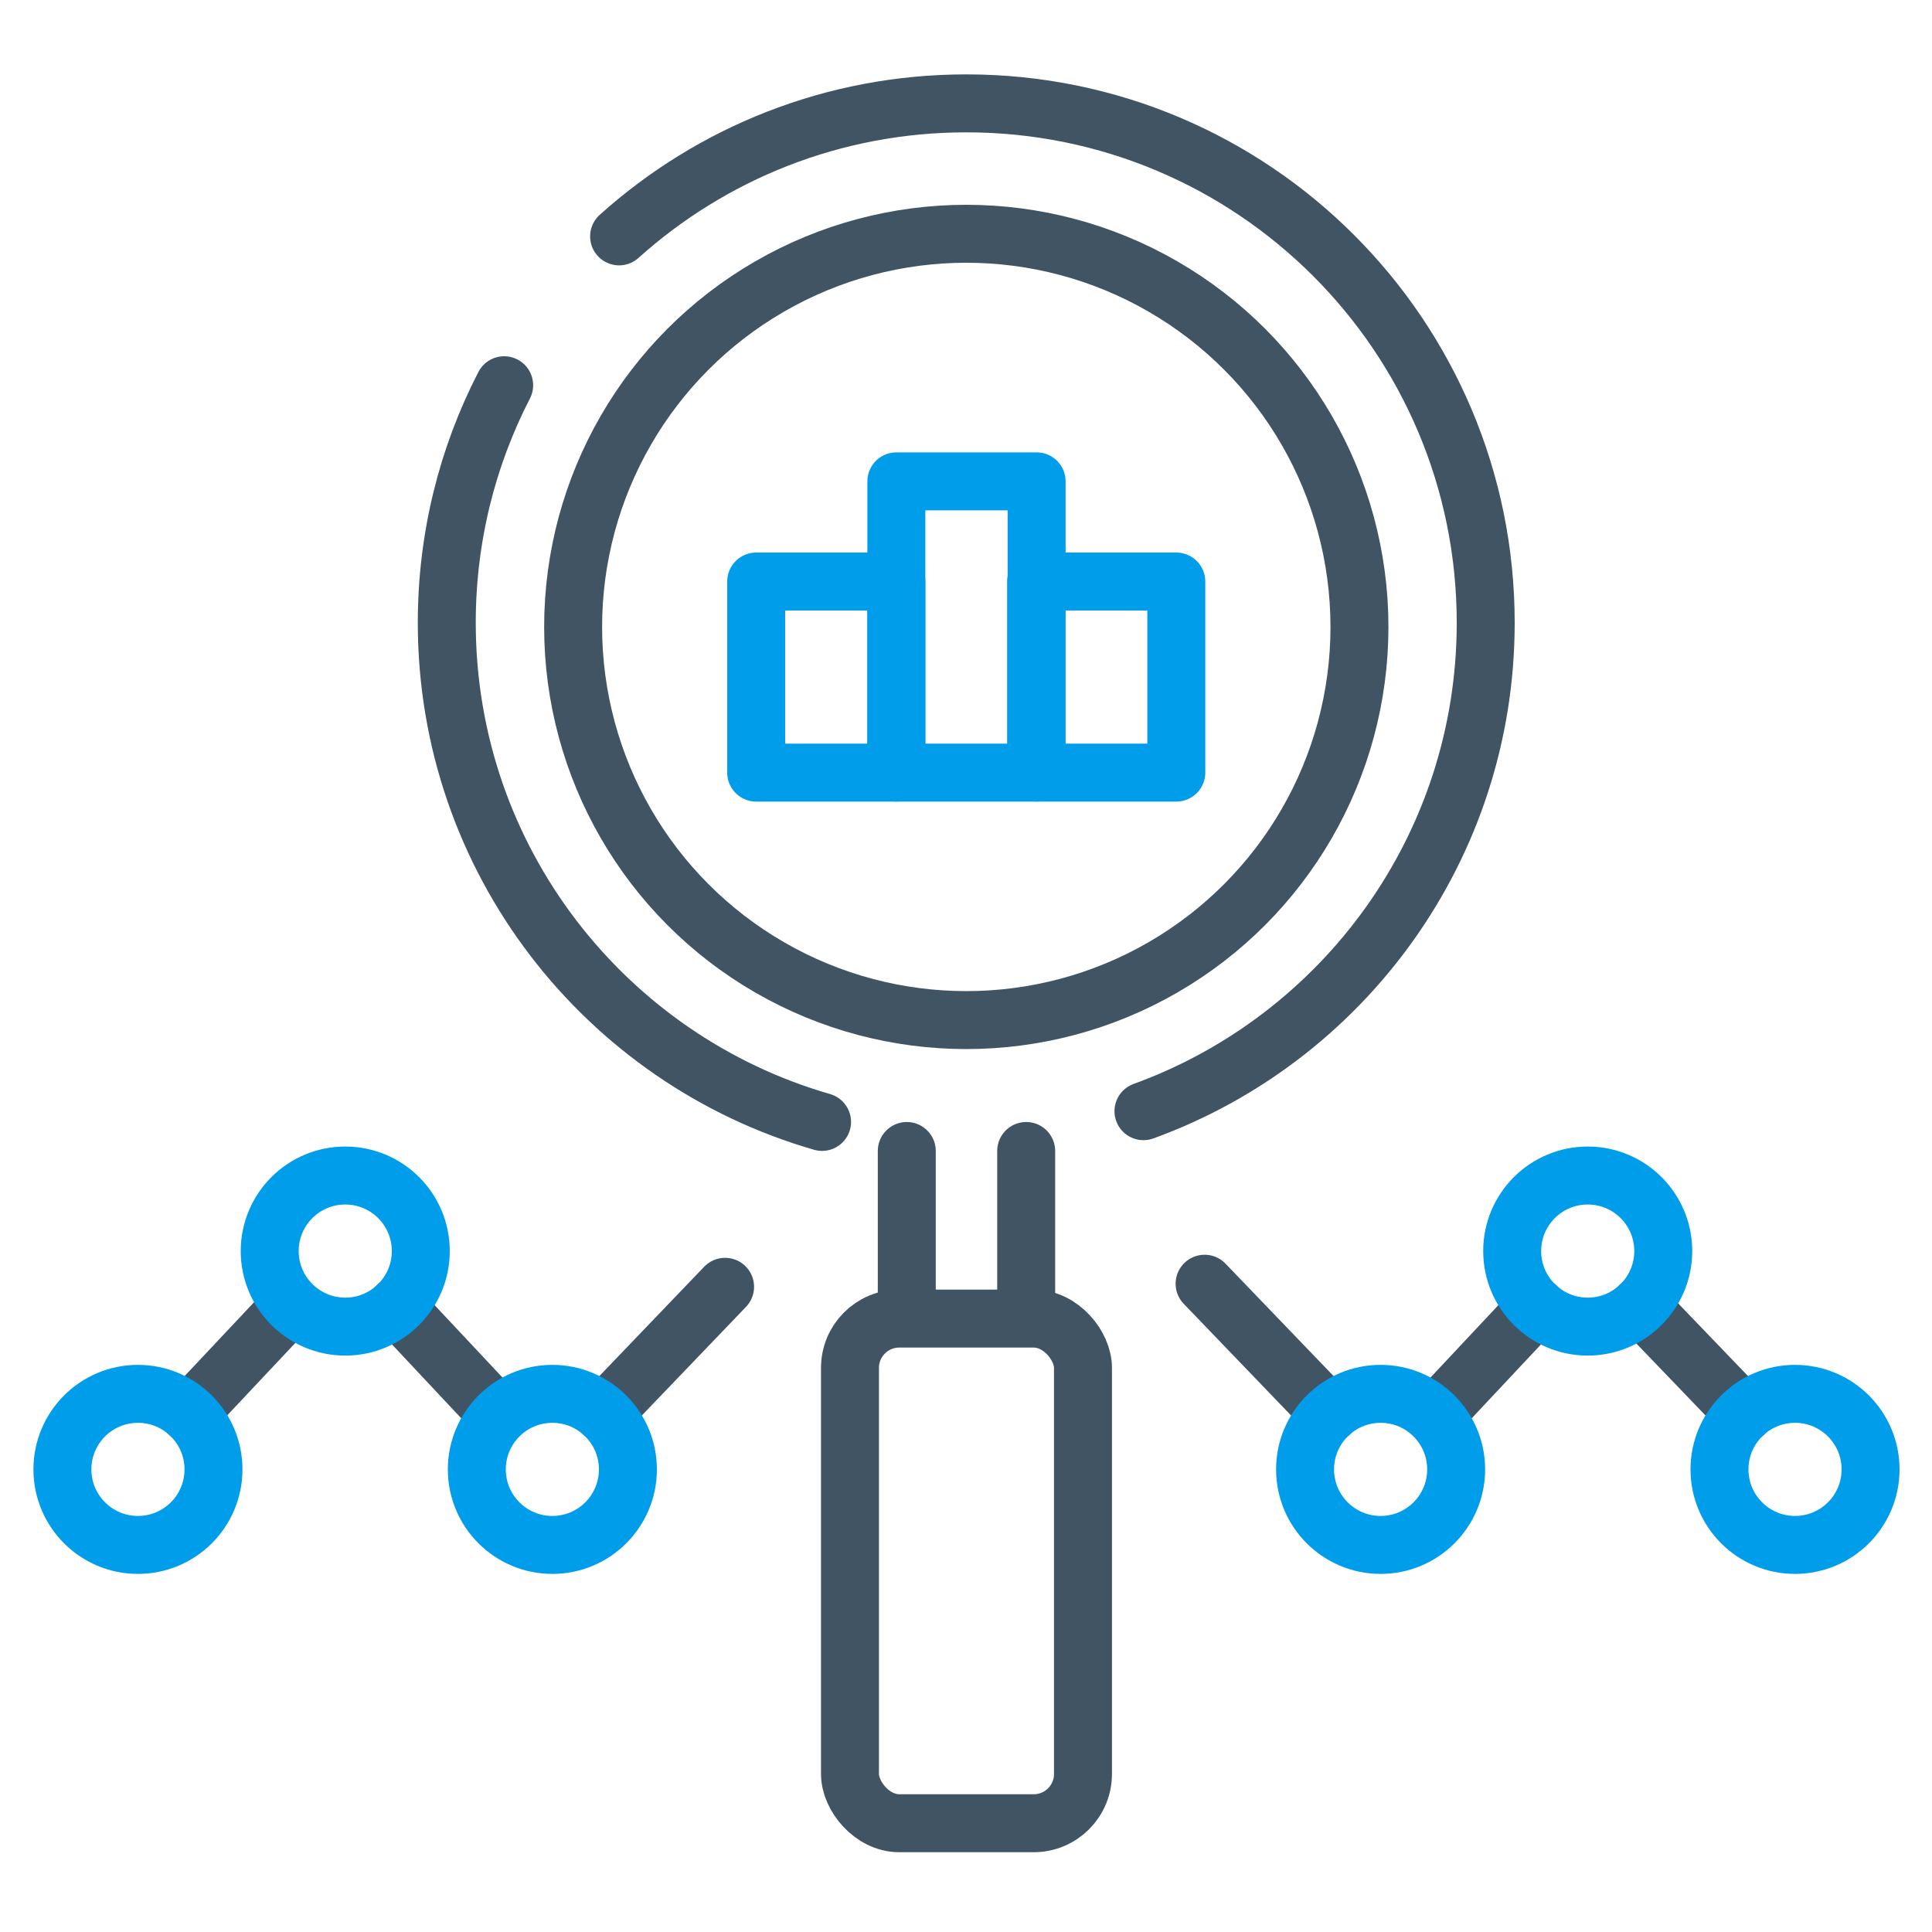
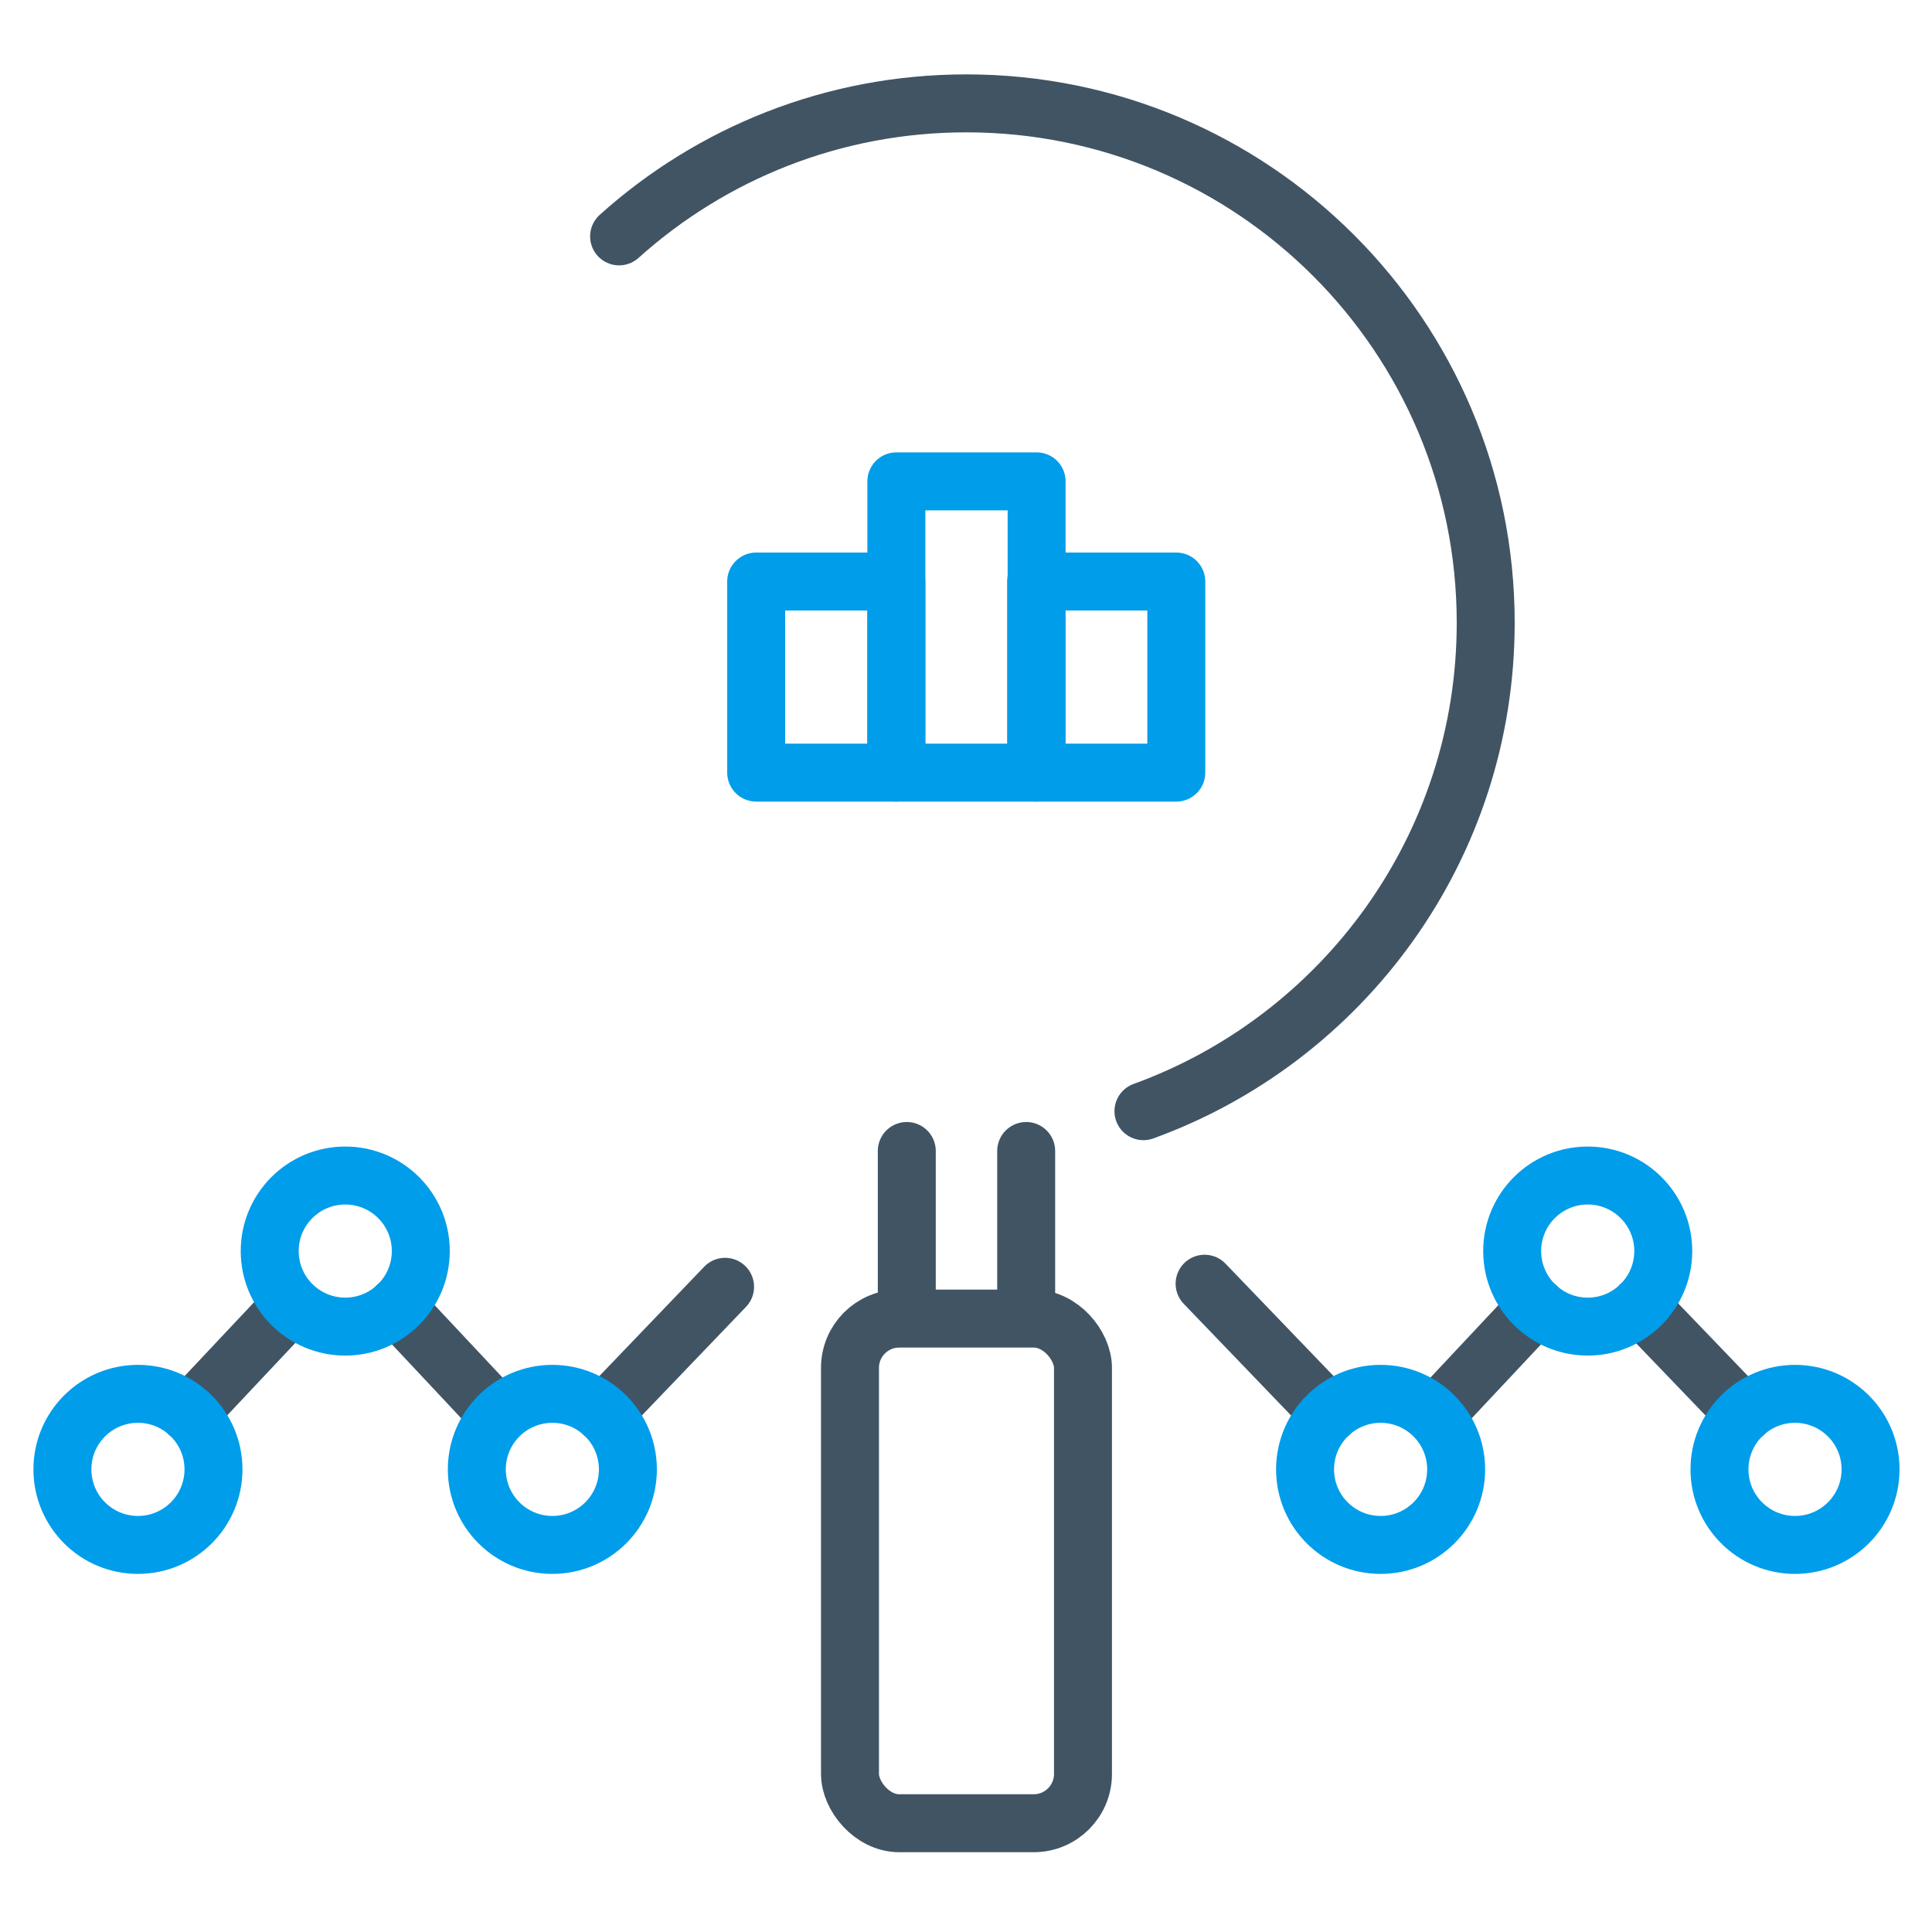
<svg xmlns="http://www.w3.org/2000/svg" id="cybersecurity" viewBox="0 0 200 200">
  <defs>
    <style>.cls-1{stroke:#415464;}.cls-1,.cls-2{fill:none;stroke-linecap:round;stroke-linejoin:round;stroke-width:6px;}.cls-2{stroke:#009dea;}</style>
  </defs>
  <g id="discover-trends">
    <g>
      <g>
        <line class="cls-1" x1="93.87" y1="119.15" x2="93.87" y2="135.97" />
        <line class="cls-1" x1="106.23" y1="119.15" x2="106.23" y2="135.97" />
      </g>
      <rect class="cls-1" x="87.99" y="136.5" width="24.12" height="52.24" rx="5.1" ry="5.1" />
      <g>
-         <circle class="cls-1" cx="100.03" cy="64.9" r="40.7" />
        <g>
          <polyline class="cls-2" points="92.79 79.98 92.79 60.2 78.28 60.2 78.28 79.98 121.77 79.98 121.77 60.2 107.26 60.2 107.26 79.98" />
          <polyline class="cls-2" points="92.79 79.98 92.79 49.83 107.31 49.83 107.31 79.98" />
        </g>
      </g>
      <g>
-         <path class="cls-1" d="M52.19,39.88c-3.8,7.37-5.94,15.73-5.94,24.59,0,24.52,16.41,45.21,38.85,51.67" />
        <path class="cls-1" d="M64.09,24.47c9.52-8.56,22.12-13.77,35.94-13.77,29.7,0,53.77,24.07,53.77,53.77,0,23.25-14.76,43.06-35.43,50.56" />
      </g>
      <g>
        <line class="cls-1" x1="19.56" y1="146.35" x2="29.99" y2="135.26" />
        <line class="cls-1" x1="41.02" y1="135.26" x2="51.42" y2="146.35" />
        <line class="cls-1" x1="75.06" y1="133.21" x2="62.46" y2="146.35" />
        <line class="cls-1" x1="124.7" y1="132.89" x2="137.64" y2="146.35" />
        <line class="cls-1" x1="159.08" y1="135.26" x2="148.68" y2="146.35" />
        <line class="cls-1" x1="169.77" y1="135.14" x2="180.54" y2="146.35" />
        <circle class="cls-2" cx="14.28" cy="152.11" r="7.82" />
        <circle class="cls-2" cx="35.74" cy="129.51" r="7.82" />
        <circle class="cls-2" cx="57.18" cy="152.11" r="7.82" />
        <circle class="cls-2" cx="142.92" cy="152.11" r="7.82" />
        <circle class="cls-2" cx="164.36" cy="129.51" r="7.82" />
        <circle class="cls-2" cx="185.82" cy="152.11" r="7.82" />
      </g>
    </g>
  </g>
</svg>